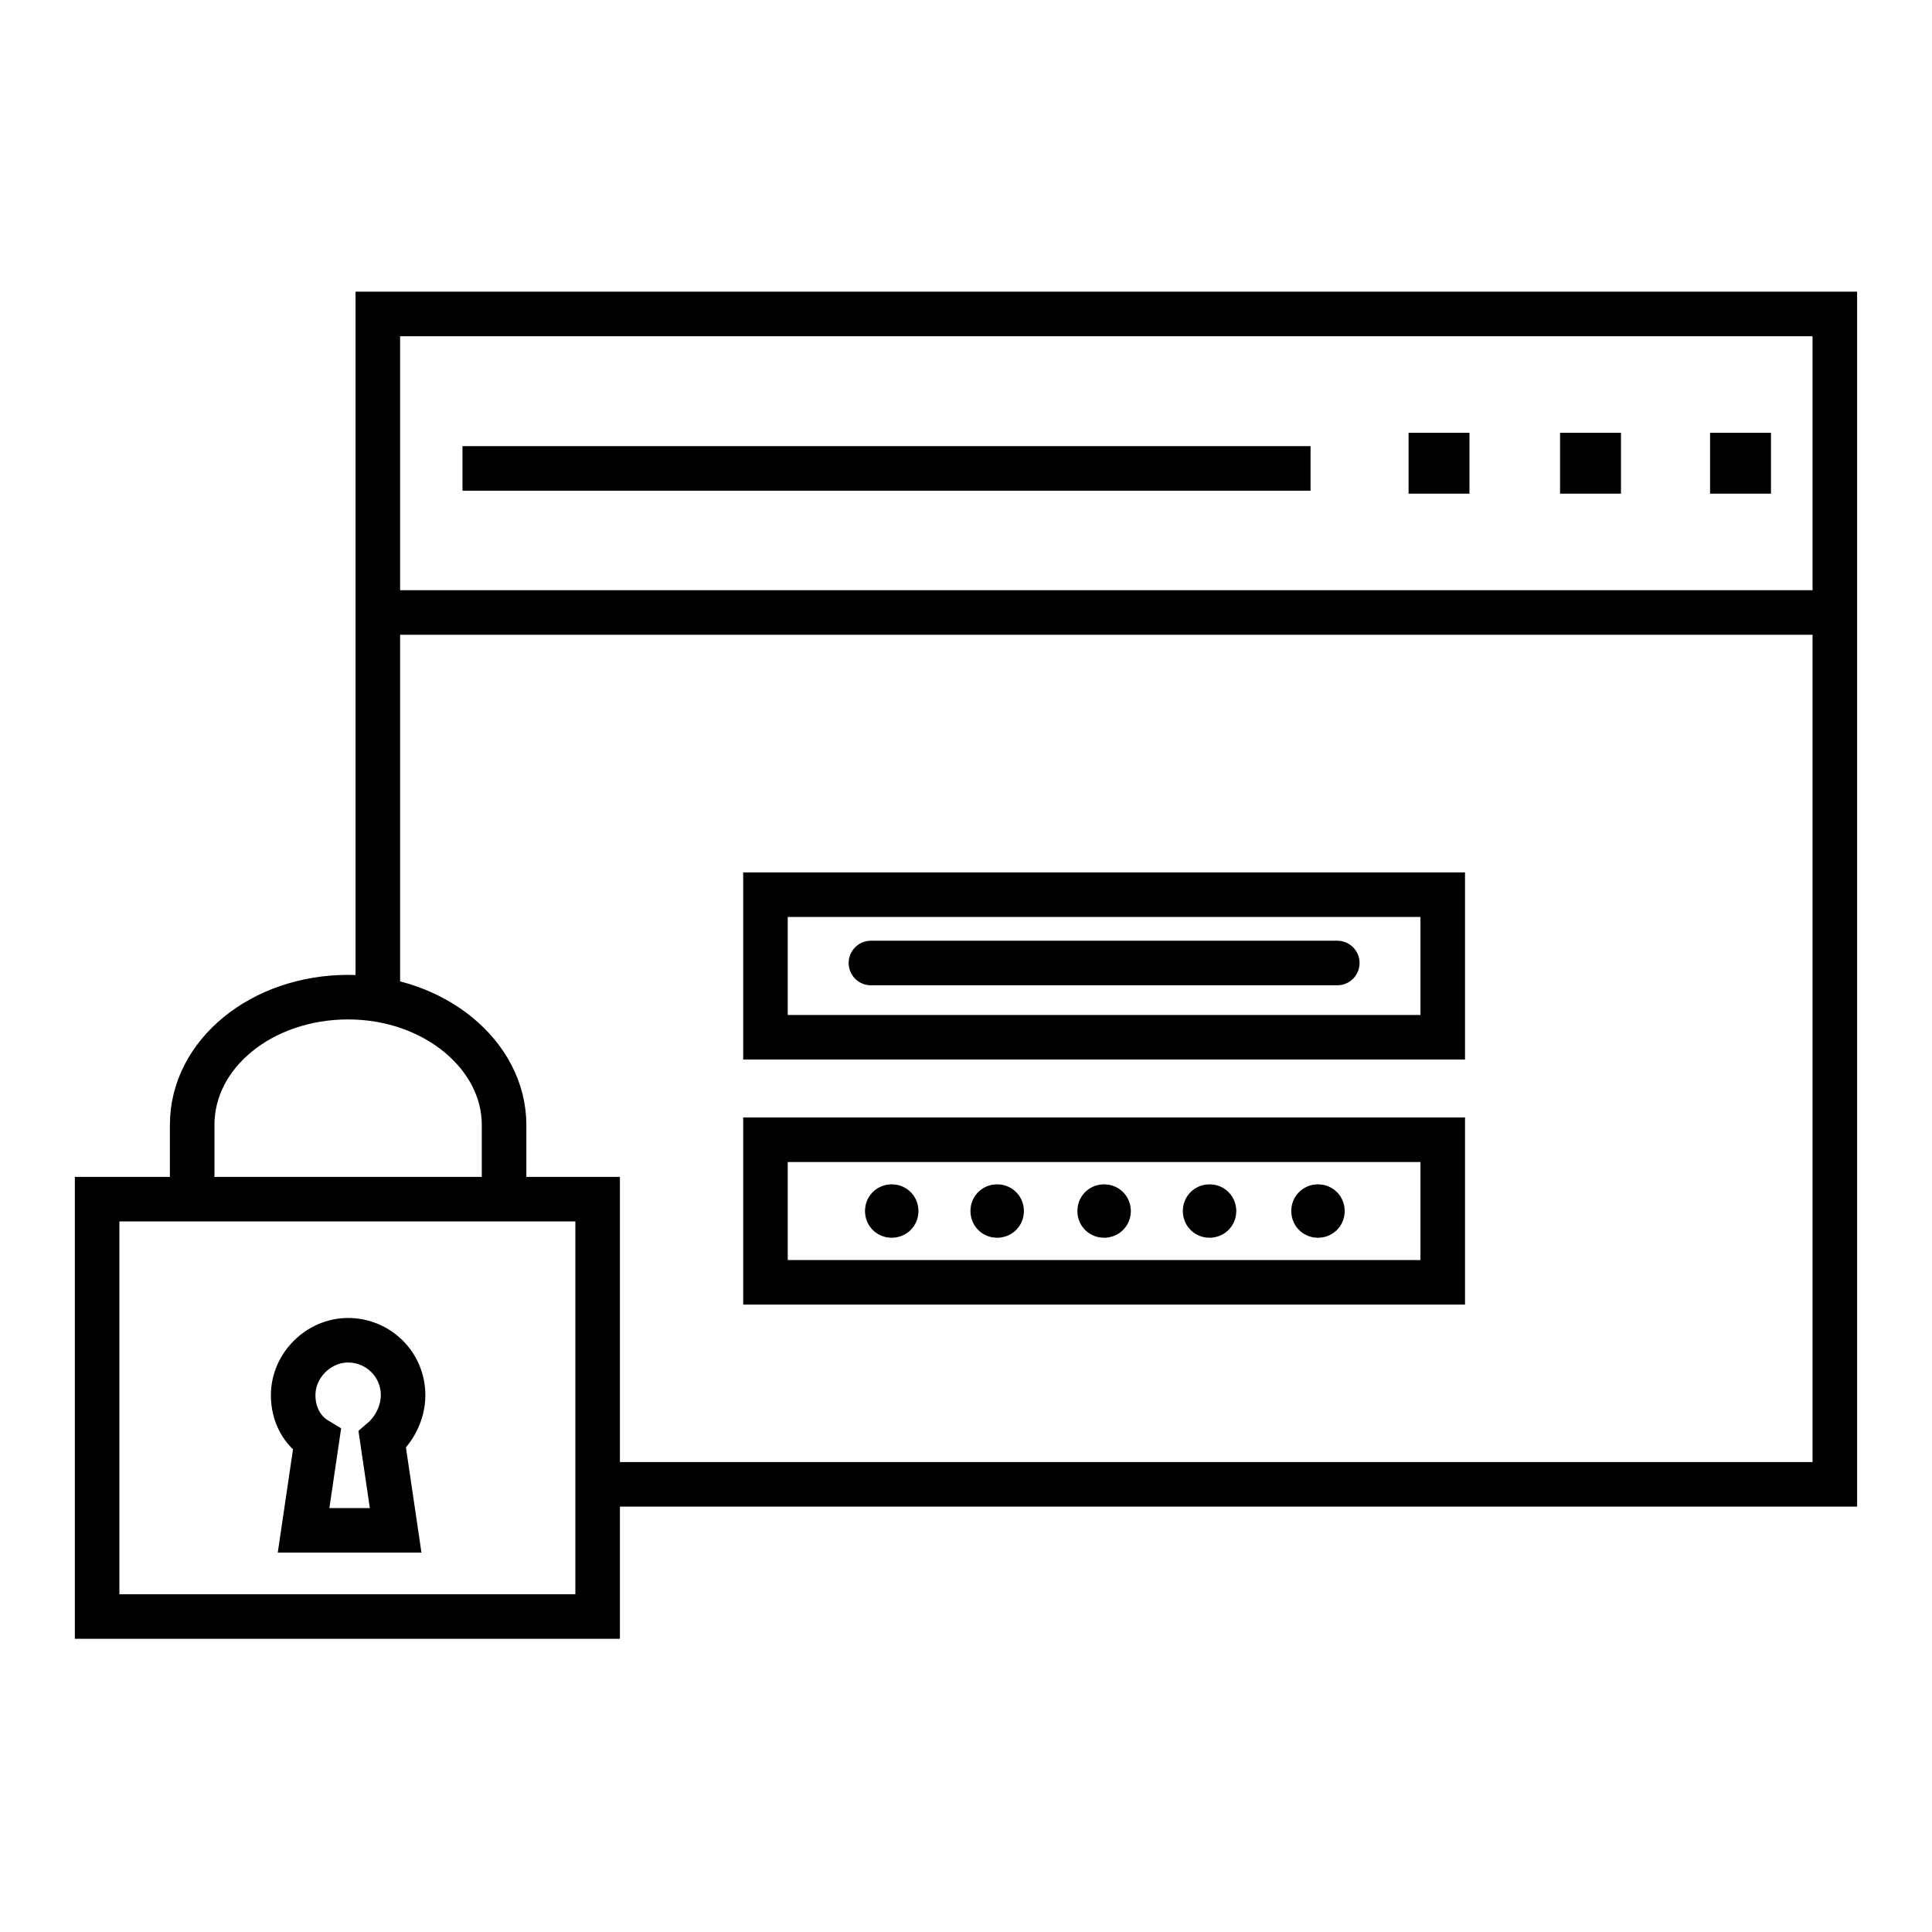
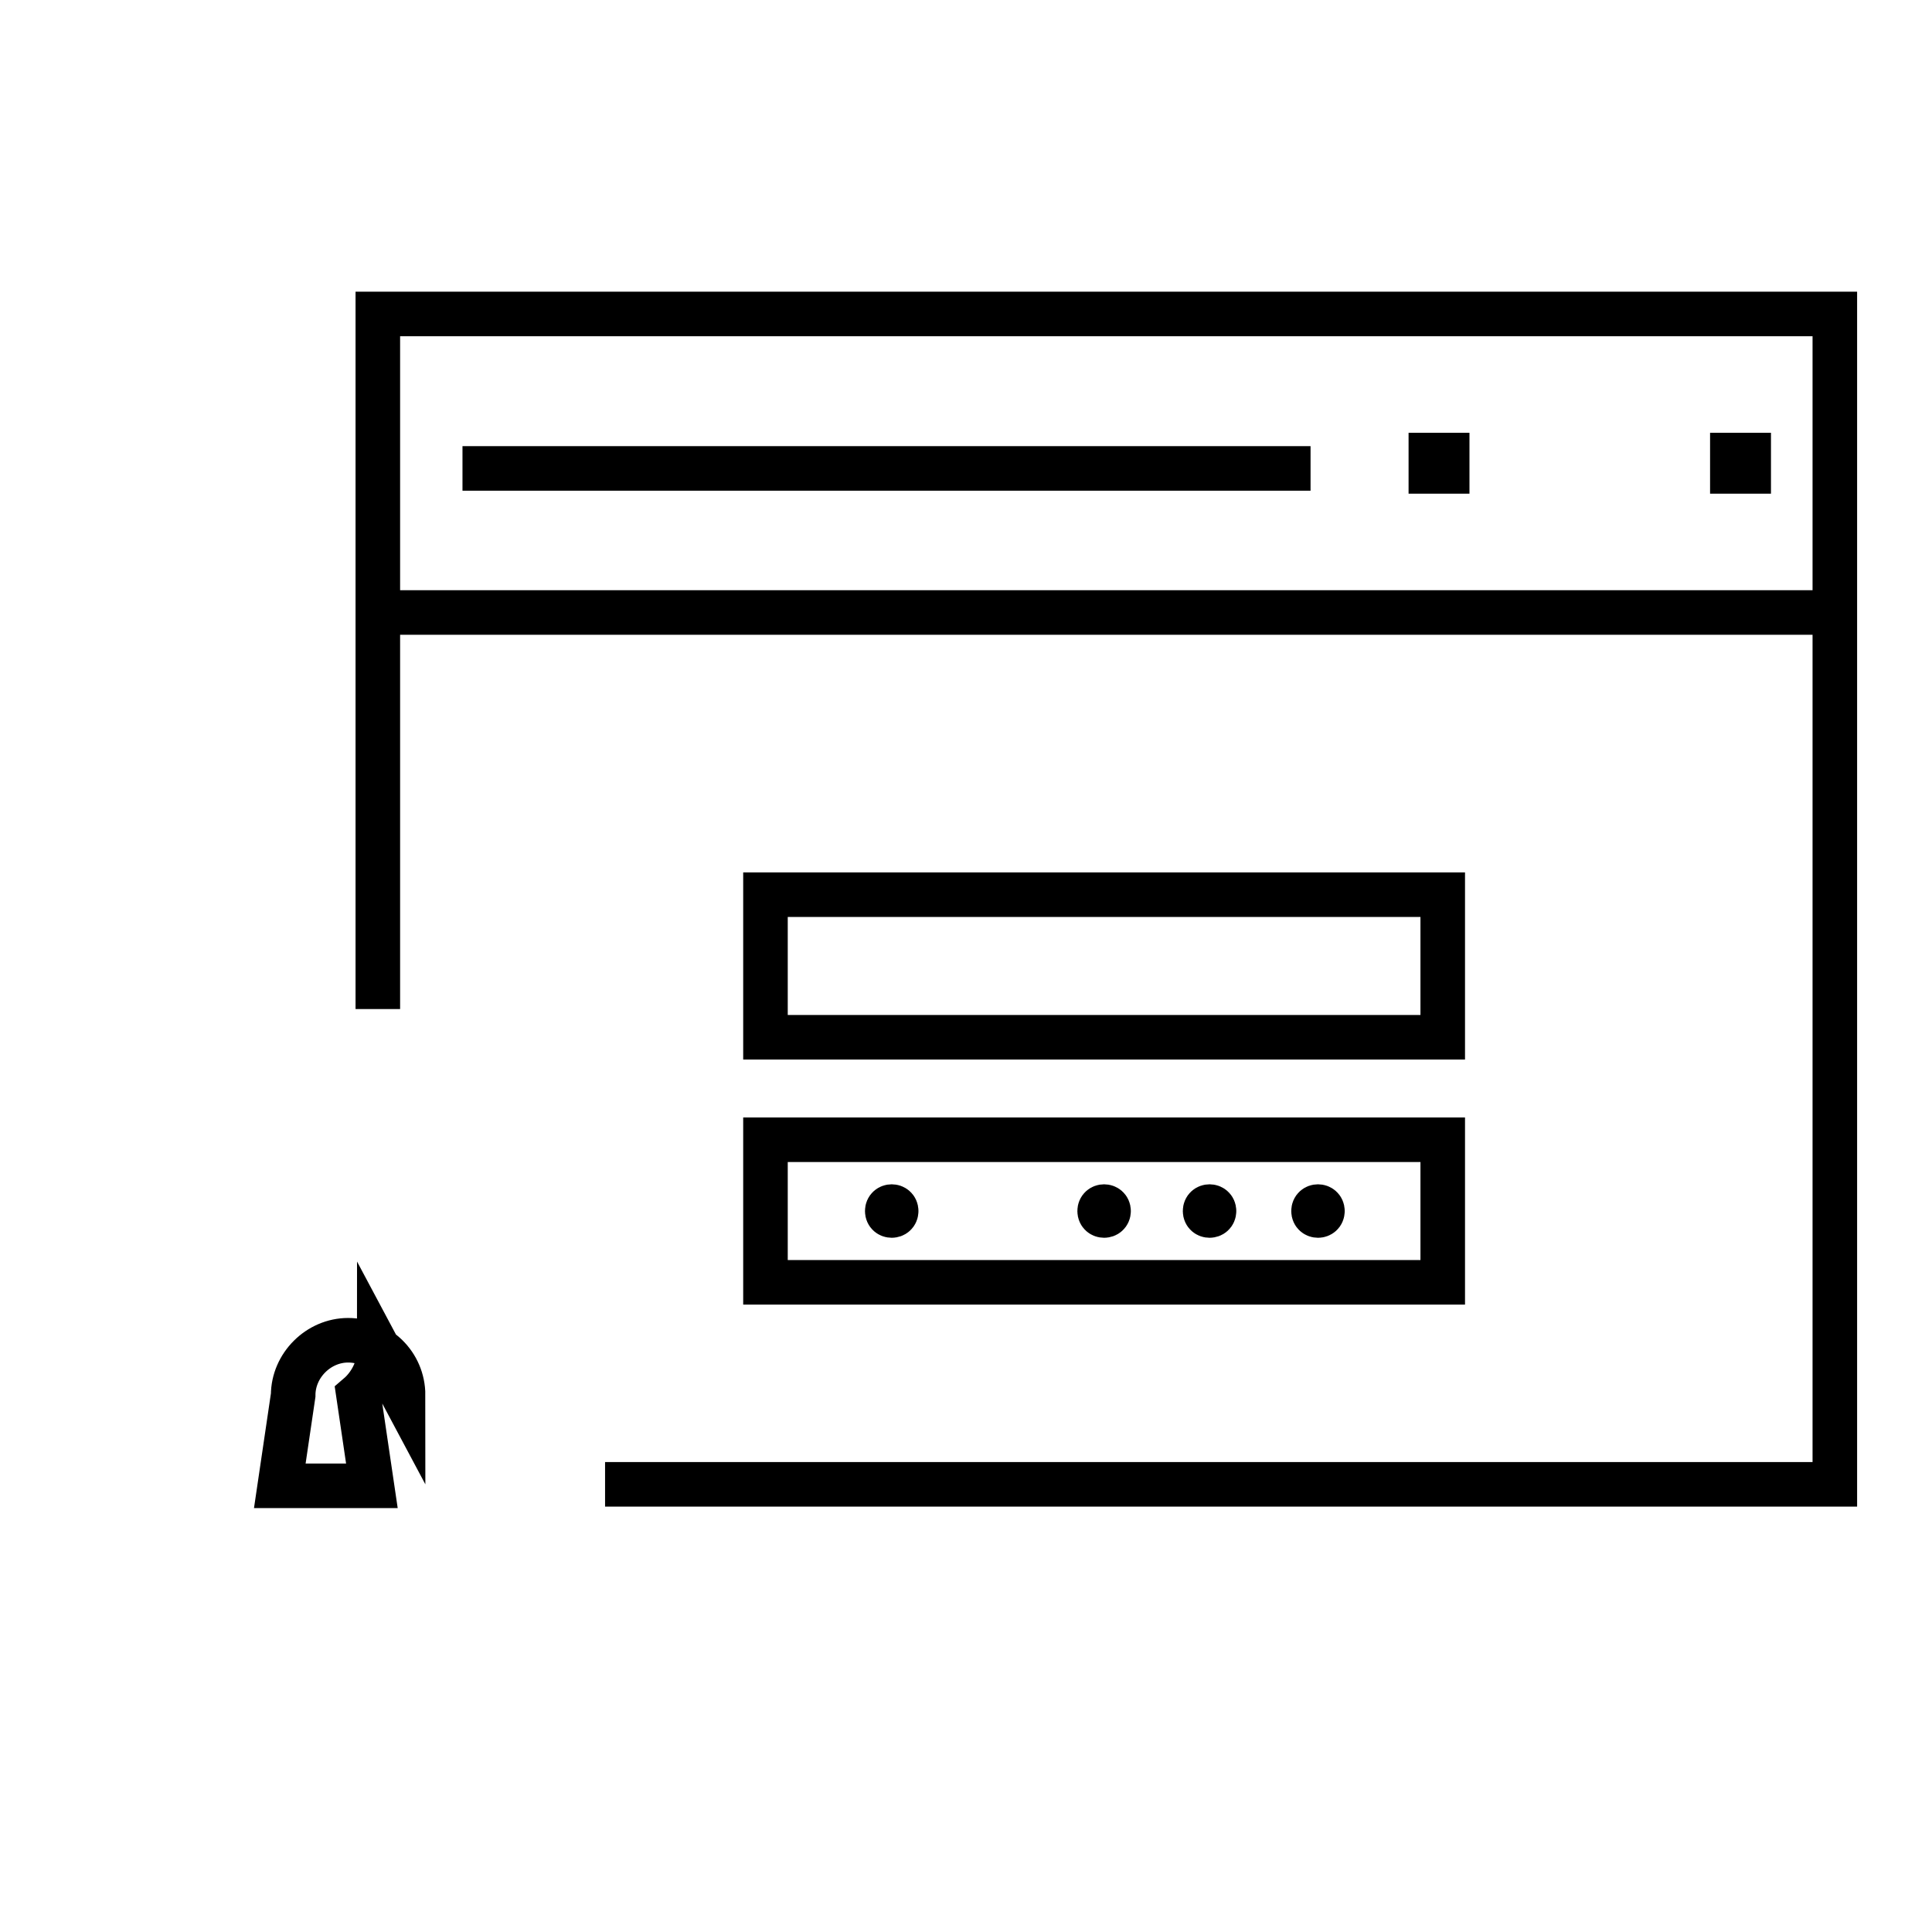
<svg xmlns="http://www.w3.org/2000/svg" width="800px" height="800px" version="1.1" viewBox="144 144 512 512">
  <defs>
    <clipPath id="c">
      <path d="m148.09 332h269.91v319.9h-269.91z" />
    </clipPath>
    <clipPath id="b">
      <path d="m148.09 241h296.91v388h-296.91z" />
    </clipPath>
    <clipPath id="a">
      <path d="m325 296h326.9v338h-326.9z" />
    </clipPath>
  </defs>
  <path transform="matrix(3.936 0 0 3.936 148.09 148.09)" d="m24.4 66.9v-46.8h98.1v78.801h-82.8" fill="none" stroke="#000000" stroke-miterlimit="10" stroke-width="3" />
  <path transform="matrix(3.936 0 0 3.936 148.09 148.09)" d="m25.5 40.2h95.9" fill="none" stroke="#000000" stroke-miterlimit="10" stroke-width="3" />
  <path transform="matrix(3.936 0 0 3.936 148.09 148.09)" d="m30.1 30.5h57.1" fill="none" stroke="#000000" stroke-miterlimit="10" stroke-width="3" />
  <path transform="matrix(3.936 0 0 3.936 148.09 148.09)" d="m115.6 29.6h1.1v1.1h-1.1z" fill="none" stroke="#000000" stroke-miterlimit="10" stroke-width="3" />
-   <path transform="matrix(3.936 0 0 3.936 148.09 148.09)" d="m105.5 29.6h1.1v1.1h-1.1z" fill="none" stroke="#000000" stroke-miterlimit="10" stroke-width="3" />
  <path transform="matrix(3.936 0 0 3.936 148.09 148.09)" d="m95.3 29.6h1.1v1.1h-1.1z" fill="none" stroke="#000000" stroke-miterlimit="10" stroke-width="3" />
-   <path transform="matrix(3.936 0 0 3.936 148.09 148.09)" d="m5.5 79.7h33.7v28.1h-33.7z" fill="none" stroke="#000000" stroke-miterlimit="10" stroke-width="3" />
  <g clip-path="url(#c)">
-     <path transform="matrix(3.936 0 0 3.936 148.09 148.09)" d="m26.1 92.9c0-2.1-1.7-3.7-3.7-3.7s-3.7 1.7-3.7 3.7c0 1.3 0.6 2.4 1.6 3l-0.9 6.099h6.2l-0.9-6.099c0.701-0.6 1.4-1.7 1.4-3z" fill="none" stroke="#000000" stroke-miterlimit="10" stroke-width="3" />
+     <path transform="matrix(3.936 0 0 3.936 148.09 148.09)" d="m26.1 92.9c0-2.1-1.7-3.7-3.7-3.7s-3.7 1.7-3.7 3.7l-0.9 6.099h6.2l-0.9-6.099c0.701-0.6 1.4-1.7 1.4-3z" fill="none" stroke="#000000" stroke-miterlimit="10" stroke-width="3" />
  </g>
  <g clip-path="url(#b)">
-     <path transform="matrix(3.936 0 0 3.936 148.09 148.09)" d="m11.9 79.6v-4.9c0-4.8 4.7-8.601 10.5-8.601s10.5 3.9 10.5 8.601v4.9" fill="none" stroke="#000000" stroke-miterlimit="10" stroke-width="3" />
-   </g>
+     </g>
  <path transform="matrix(3.936 0 0 3.936 148.09 148.09)" d="m50.5 59.2h45.6v9.6h-45.6z" fill="none" stroke="#000000" stroke-miterlimit="10" stroke-width="3" />
-   <path transform="matrix(3.936 0 0 3.936 148.09 148.09)" d="m57.6 63.8h31.4" fill="none" stroke="#000000" stroke-linecap="round" stroke-miterlimit="10" stroke-width="3" />
  <path transform="matrix(3.936 0 0 3.936 148.09 148.09)" d="m50.5 75.7h45.6v9.6h-45.6z" fill="none" stroke="#000000" stroke-miterlimit="10" stroke-width="3" />
  <path transform="matrix(3.936 0 0 3.936 148.09 148.09)" d="m73.6 80.5c0 0.4-0.6 0.4-0.6 0s0.6-0.4 0.6 0" fill="none" stroke="#000000" stroke-linecap="round" stroke-miterlimit="10" stroke-width="3" />
-   <path transform="matrix(3.936 0 0 3.936 148.09 148.09)" d="m66.4 80.5c0 0.4-0.6 0.4-0.6 0s0.6-0.4 0.6 0" fill="none" stroke="#000000" stroke-linecap="round" stroke-miterlimit="10" stroke-width="3" />
  <path transform="matrix(3.936 0 0 3.936 148.09 148.09)" d="m59.3 80.5c0 0.4-0.6 0.4-0.6 0s0.6-0.4 0.6 0" fill="none" stroke="#000000" stroke-linecap="round" stroke-miterlimit="10" stroke-width="3" />
  <path transform="matrix(3.936 0 0 3.936 148.09 148.09)" d="m80.7 80.5c0 0.4-0.6 0.4-0.6 0s0.6-0.4 0.6 0" fill="none" stroke="#000000" stroke-linecap="round" stroke-miterlimit="10" stroke-width="3" />
  <g clip-path="url(#a)">
    <path transform="matrix(3.936 0 0 3.936 148.09 148.09)" d="m88 80.5c0 0.4-0.599 0.4-0.599 0s0.599-0.4 0.599 0" fill="none" stroke="#000000" stroke-linecap="round" stroke-miterlimit="10" stroke-width="3" />
  </g>
</svg>